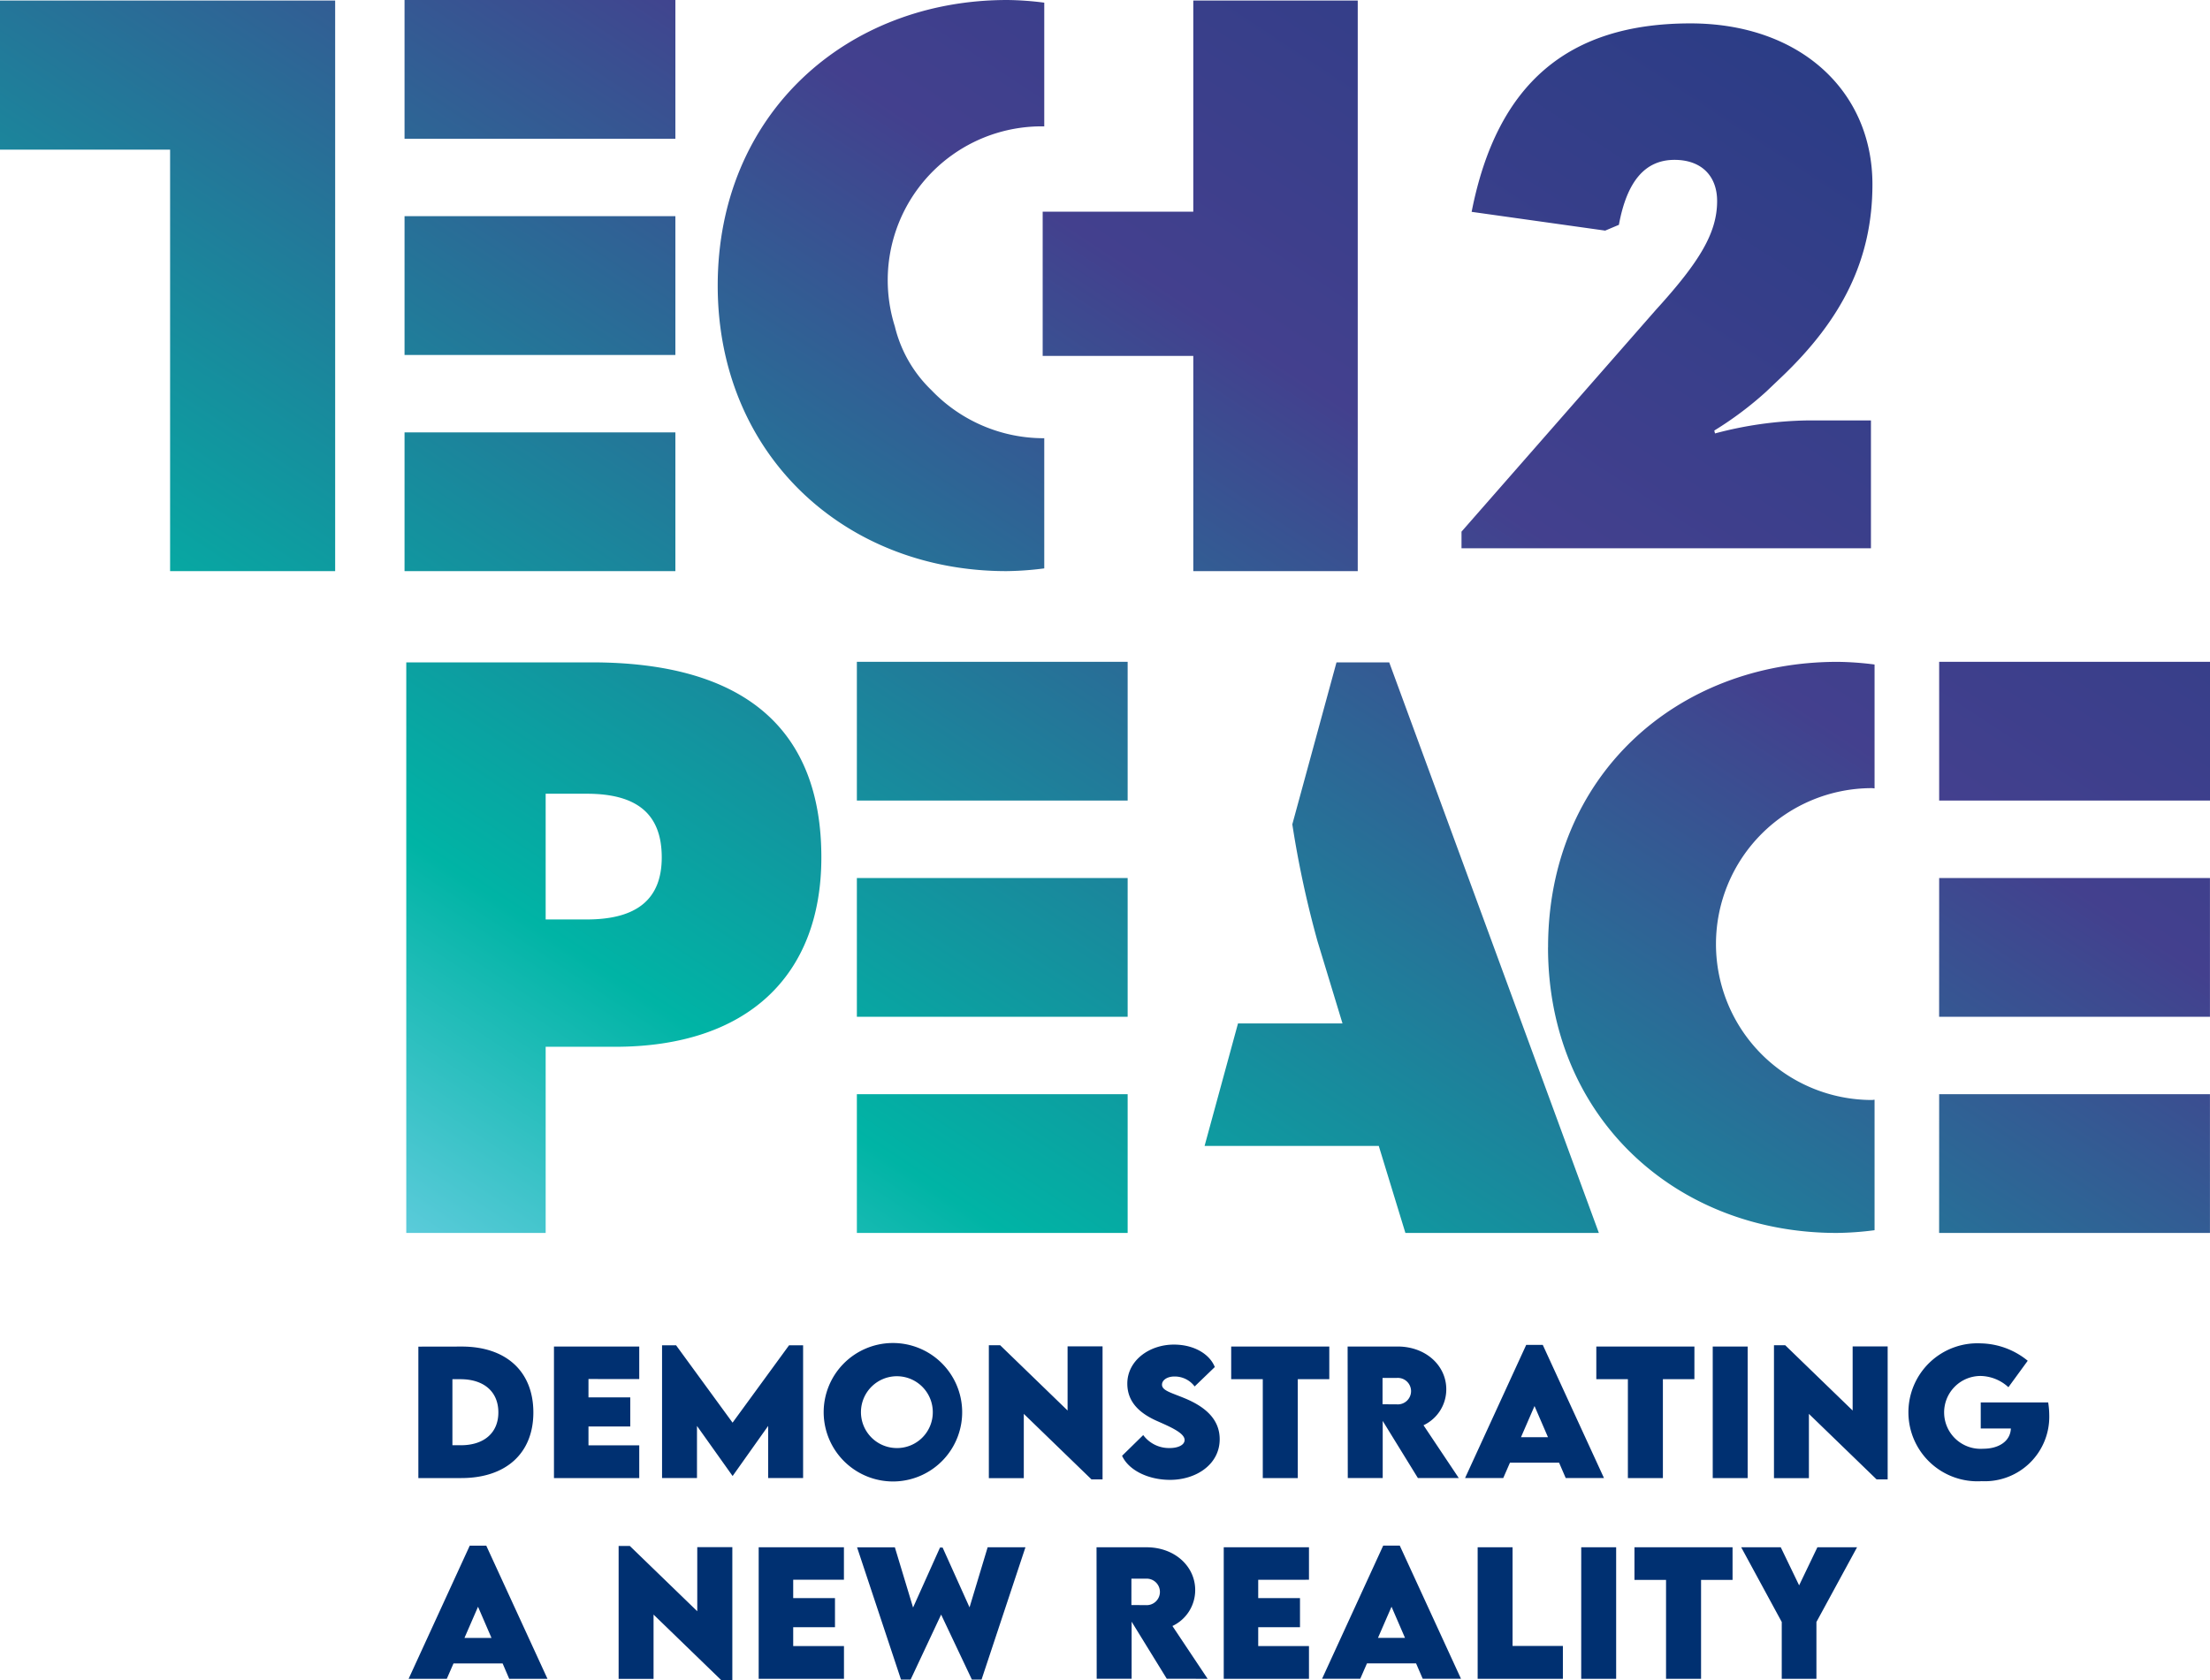
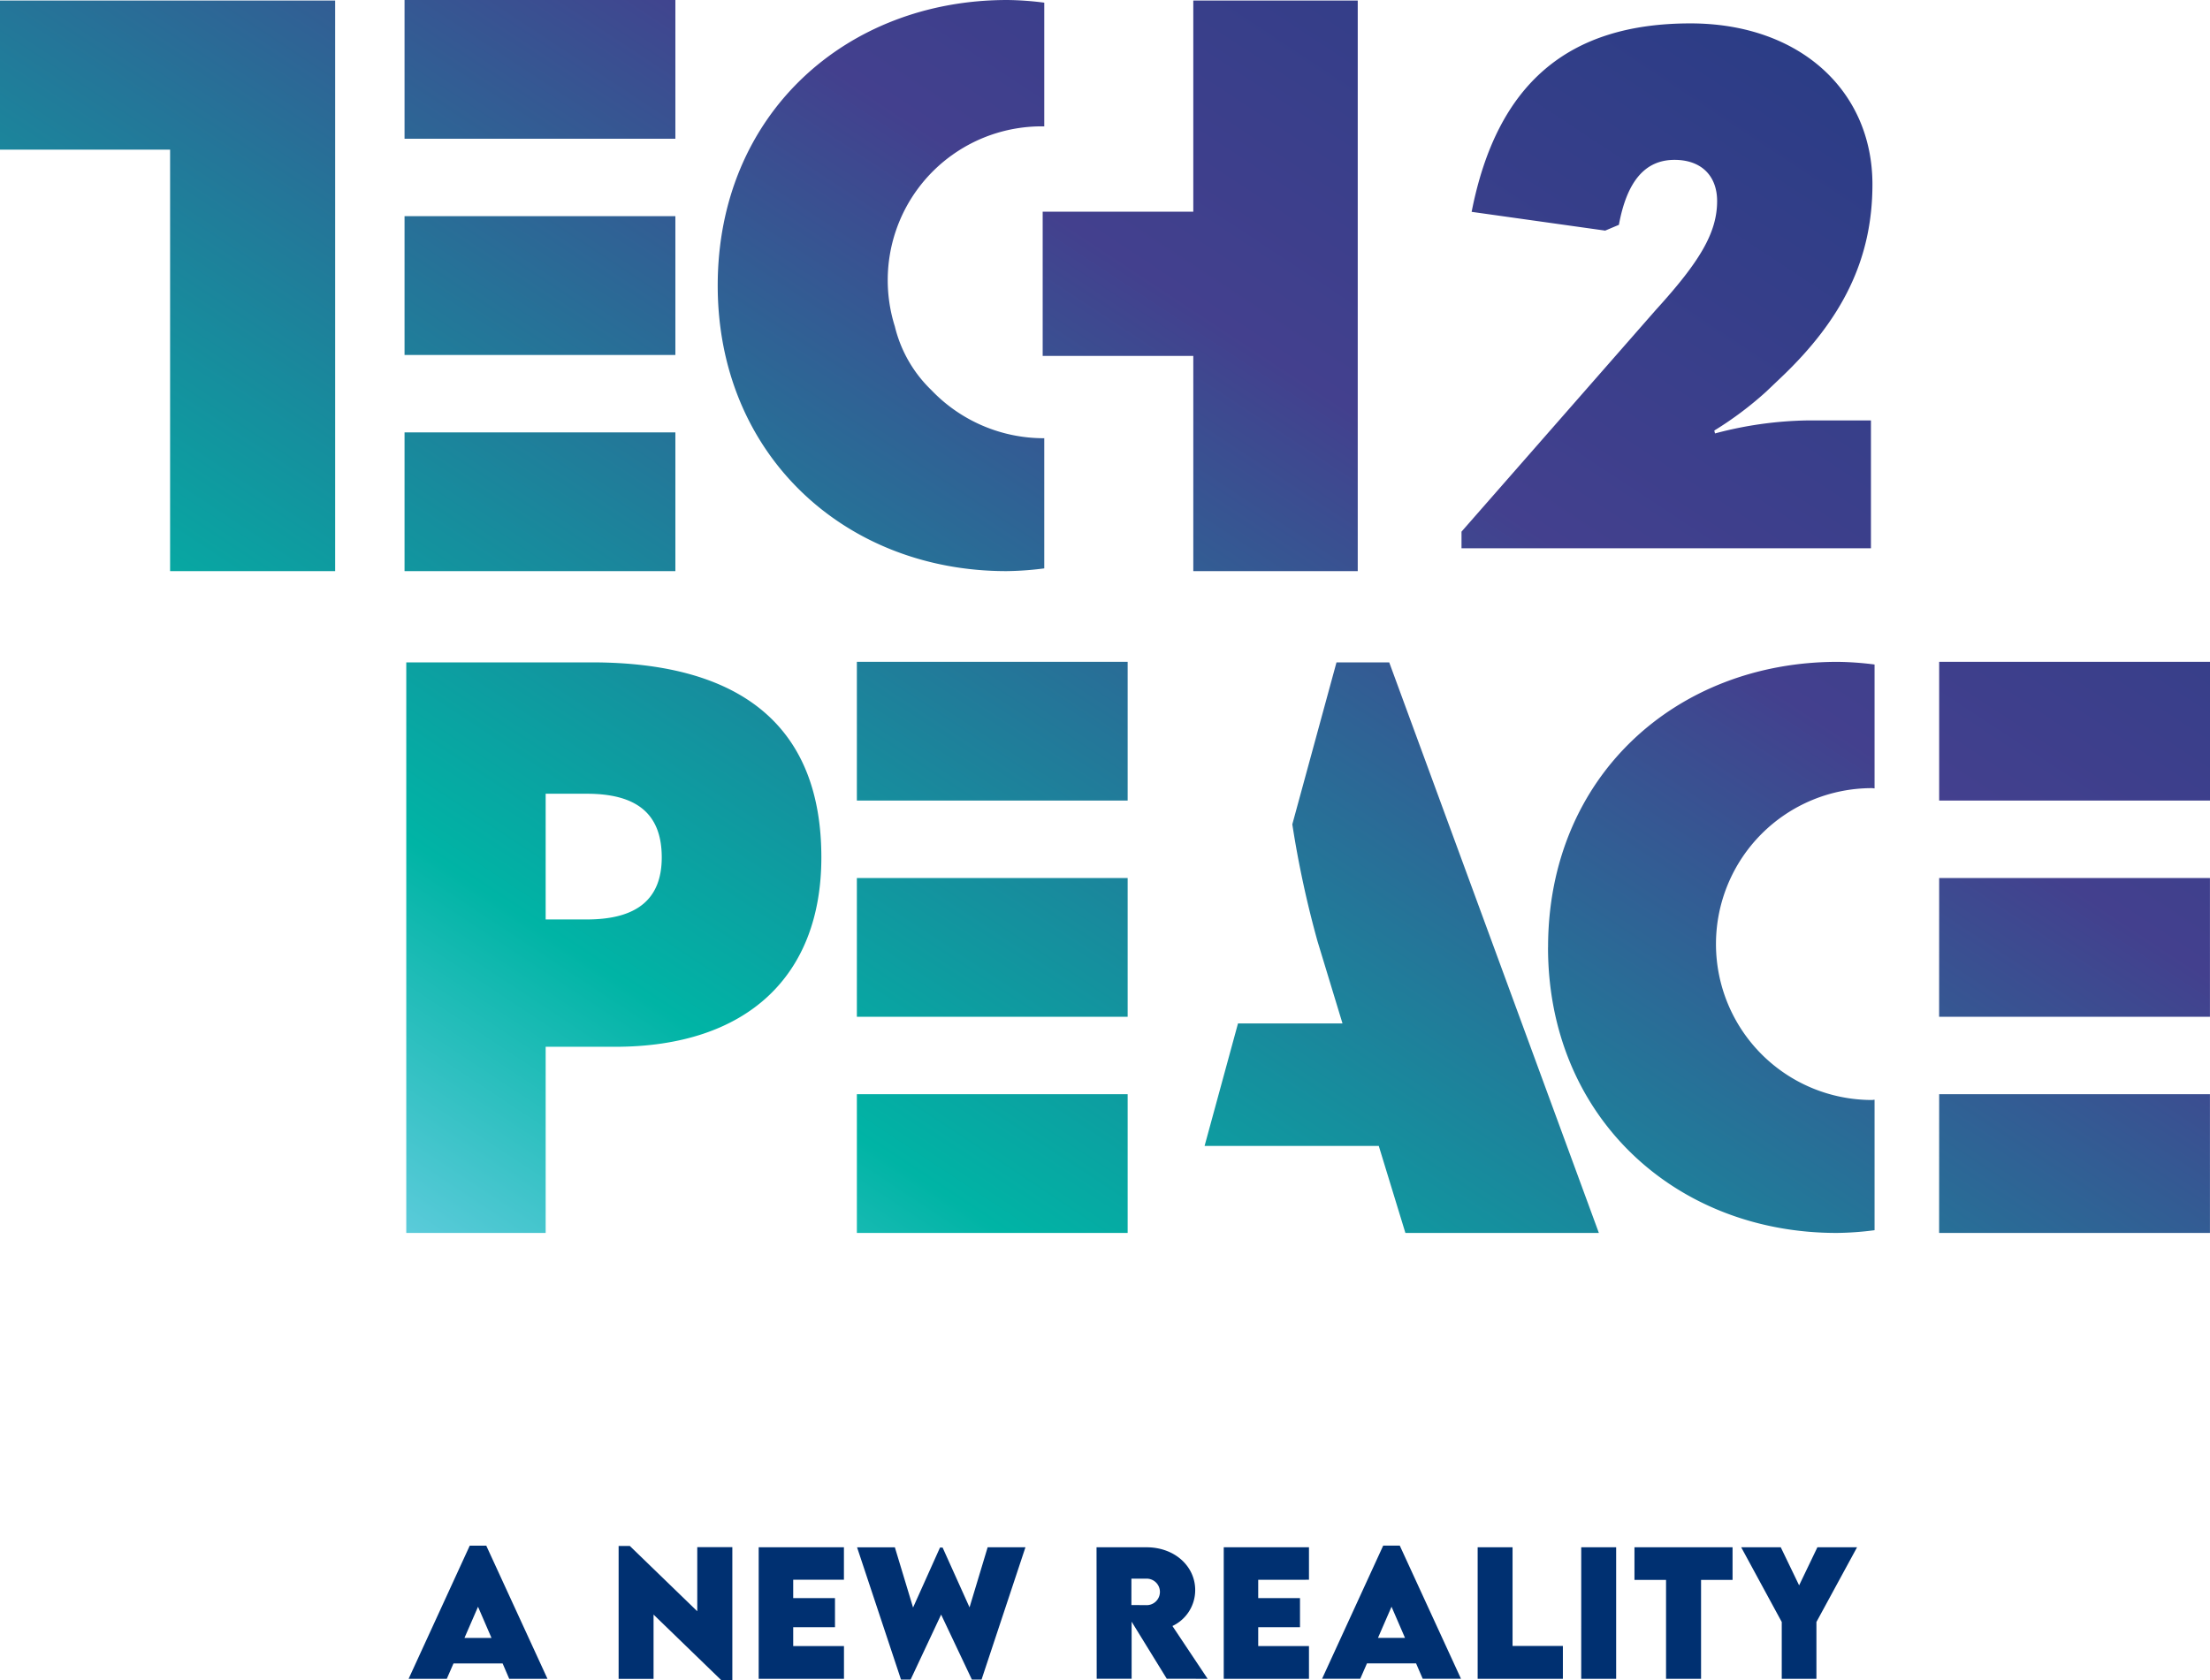
<svg xmlns="http://www.w3.org/2000/svg" width="248.925" height="189.295" viewBox="0 0 248.925 189.295">
  <defs>
    <linearGradient id="linear-gradient" x1="0.116" y1="1" x2="1.051" y2="0.143" gradientUnits="objectBoundingBox">
      <stop offset="0" stop-color="#77d0f7" />
      <stop offset="0" stop-color="#8ed8f8" />
      <stop offset="0.244" stop-color="#00b4a5" />
      <stop offset="0.66" stop-color="#43408e" />
      <stop offset="1" stop-color="#243c83" />
    </linearGradient>
  </defs>
  <g id="logo_footer" data-name="logo footer" transform="translate(-213.408 -845.697)">
    <path id="Path_4021" data-name="Path 4021" d="M96.514,138.914h30.5V123.279h-30.5Zm121.9,0h30.506V123.279H218.419Zm-121.9-24.356h30.5V98.924h-30.5Zm121.9,0h30.506V98.924H218.419ZM61.461,89.429h4.63c5.539,0,8.445,2.179,8.445,7.172,0,4.722-2.815,6.992-8.445,6.992h-4.63Zm-15.7-14.8v64.286h15.7V117.94h7.808c14.892,0,23.245-7.99,23.245-21.339,0-14.345-8.535-21.973-25.878-21.973Zm104.776,0-4.976,18.246a114.051,114.051,0,0,0,2.837,13.171l2.815,9.262h-11.77l-3.764,13.8h19.619l3,9.806h21.792L156.476,74.628ZM96.514,90.2h30.5V74.568h-30.5Zm77.849,16.54c0,19.062,14.319,32.173,32.519,32.173a35.483,35.483,0,0,0,4.261-.308v-14.7c-.1,0-.194.029-.295.029a17.568,17.568,0,1,1,0-35.136c.1,0,.195.028.295.029V74.869a35.055,35.055,0,0,0-4.175-.3c-18.113,0-32.6,12.852-32.6,32.173M218.419,90.2h30.506V74.568H218.419ZM45.566,64.347H76.072V48.714H45.566Zm0-24.356H76.072V24.358H45.566ZM165.757,23.868,180.8,25.982l1.545-.651c.9-4.88,2.928-7.319,6.264-7.319,3.09,0,4.8,1.87,4.8,4.636,0,3.578-1.952,6.831-6.913,12.281L164.618,59.9V61.77h46.117v-14.4H203.5a42.765,42.765,0,0,0-10.329,1.464l-.08-.325a39.266,39.266,0,0,0,5.855-4.393l1.708-1.626c6.833-6.506,10.249-13.258,10.249-21.717,0-10.573-8.215-18.137-20.5-18.137-13.746,0-21.8,6.751-24.644,21.229M0,.062v16.8H19.159V64.348H37.751V.062Zm134.407,0V23.85H117.443V40.1h16.965V64.348H152.93V.062ZM45.566,15.634H76.072V0H45.566ZM113.44,0c-18.111,0-32.6,12.853-32.6,32.174,0,19.062,14.319,32.173,32.519,32.173a35.253,35.253,0,0,0,4.262-.308V49.367l-.062.007a17.492,17.492,0,0,1-12.645-5.414,14.786,14.786,0,0,1-4.124-7.188,17.331,17.331,0,0,1,16.769-22.534l.062.006V.3A34.845,34.845,0,0,0,113.44,0Z" transform="translate(213.408 845.697)" fill="url(#linear-gradient)" />
    <g id="Group_8058" data-name="Group 8058" transform="translate(259.433 997.014)">
-       <path id="Path_4023" data-name="Path 4023" d="M216.344,113.7h-7.6v2.933h3.393c-.055,1.416-1.334,2.28-3.127,2.28a4.105,4.105,0,1,1-.256-8.2,4.757,4.757,0,0,1,3.107,1.268L214.036,109a8.6,8.6,0,0,0-5.285-1.959,7.775,7.775,0,1,0,.1,15.526,7.263,7.263,0,0,0,7.611-7.417,9.853,9.853,0,0,0-.119-1.444m-22.027-6.324v7.225l-7.593-7.354h-1.268v14.974h3.934v-7.243l7.621,7.38h1.25V107.381Zm-15.759,14.836h3.934V107.4h-3.934ZM176.494,107.4h-11.05v3.677H169v11.141h3.943V111.076h3.549ZM156.96,117.612l1.524-3.511L160,117.612Zm5.037,4.6h4.31l-6.894-15h-1.865l-6.885,15h4.3l.754-1.728h5.534Zm-20.631-11.278h1.609a1.493,1.493,0,1,1,0,2.978l-1.609-.01Zm8.585,11.278-3.971-5.946a4.466,4.466,0,0,0,2.565-4.054c0-2.656-2.29-4.817-5.488-4.817h-5.625l.018,14.817h3.934v-6.434l3.962,6.434ZM135.368,107.4h-11.05v3.677h3.558v11.141h3.943V111.076h3.549Zm-17.945,15.02c2.968,0,5.6-1.755,5.6-4.578,0-2.188-1.534-3.6-3.851-4.578-1.6-.67-2.647-.891-2.647-1.571,0-.506.578-.919,1.387-.919a2.794,2.794,0,0,1,2.289,1.121l2.271-2.188c-.58-1.462-2.345-2.528-4.606-2.528-2.813,0-5.249,1.83-5.249,4.394,0,2.234,1.609,3.466,3.484,4.275,1.452.643,2.968,1.314,2.968,2.077,0,.607-.817.909-1.655.909a3.611,3.611,0,0,1-3.005-1.461l-2.381,2.335c.745,1.636,2.96,2.711,5.4,2.711m-11.538-15.038v7.225l-7.594-7.354H97.022v14.974h3.936v-7.243l7.619,7.38h1.252V107.381ZM86.553,118.834a4.046,4.046,0,1,1,4.155-4.035,4.028,4.028,0,0,1-4.155,4.035m-.01,3.76a7.8,7.8,0,1,0-8.126-7.768,7.816,7.816,0,0,0,8.126,7.768M74.516,107.26l-6.361,8.715-6.361-8.715H60.213v14.956h3.934v-5.873l4,5.625h.027l3.989-5.625v5.873H76.1V107.26Zm-16.872,3.8V107.4H48.038v14.817h9.606v-3.685H51.926v-2.124h4.706v-3.281H51.926v-2.069Zm-20.11,7.455H36.6v-7.437h.9c2.657,0,4.275,1.416,4.275,3.742,0,2.3-1.609,3.7-4.237,3.7M37.6,107.4l-4.835.008v14.809H37.6c5.037,0,8.117-2.794,8.117-7.39,0-4.633-3.08-7.445-8.117-7.427" transform="translate(-31.667 -107.003)" fill="#003071" />
      <path id="Path_4024" data-name="Path 4024" d="M186.651,138.148h3.906v-6.4l4.578-8.42h-4.467l-2.059,4.292-2.069-4.292h-4.457l4.569,8.42Zm-5.541-14.817H170.062v3.677h3.557v11.141h3.944V127.008h3.548Zm-17.046,14.817H168V123.331h-3.934Zm-7.733-3.7V123.331H152.4v14.817H162v-3.7Zm-15.158-.911,1.526-3.511,1.517,3.511Zm5.037,4.606h4.312l-6.894-15h-1.867l-6.884,15h4.3l.754-1.728h5.534ZM133.4,126.989v-3.658H123.8v14.817H133.4v-3.687h-5.717v-2.123h4.706v-3.282h-4.706v-2.067Zm-20-.12h1.609a1.493,1.493,0,1,1,0,2.978l-1.609-.008Zm8.585,11.279L118.02,132.2a4.466,4.466,0,0,0,2.565-4.053c0-2.657-2.289-4.817-5.488-4.817h-5.625l.018,14.817h3.934v-6.434l3.962,6.434Zm-34.536.092H88.53l3.438-7.327,3.466,7.327h1.085l4.945-14.909H97.207L95.168,130.1l-3.033-6.738H91.84l-3.033,6.757-2.05-6.784H82.5Zm-6.43-11.251v-3.658H71.418v14.817h9.606v-3.687H75.306v-2.123h4.706v-3.282H75.306v-2.067ZM64.5,123.312v7.225l-7.594-7.354H55.642v14.973h3.934v-7.243L67.2,138.3h1.25V123.312Zm-26.221,10.23,1.527-3.511,1.516,3.511Zm5.039,4.606h4.31l-6.894-15H38.873l-6.885,15h4.3l.754-1.728h5.534Z" transform="translate(-31.988 -100.318)" fill="#003071" />
    </g>
  </g>
</svg>